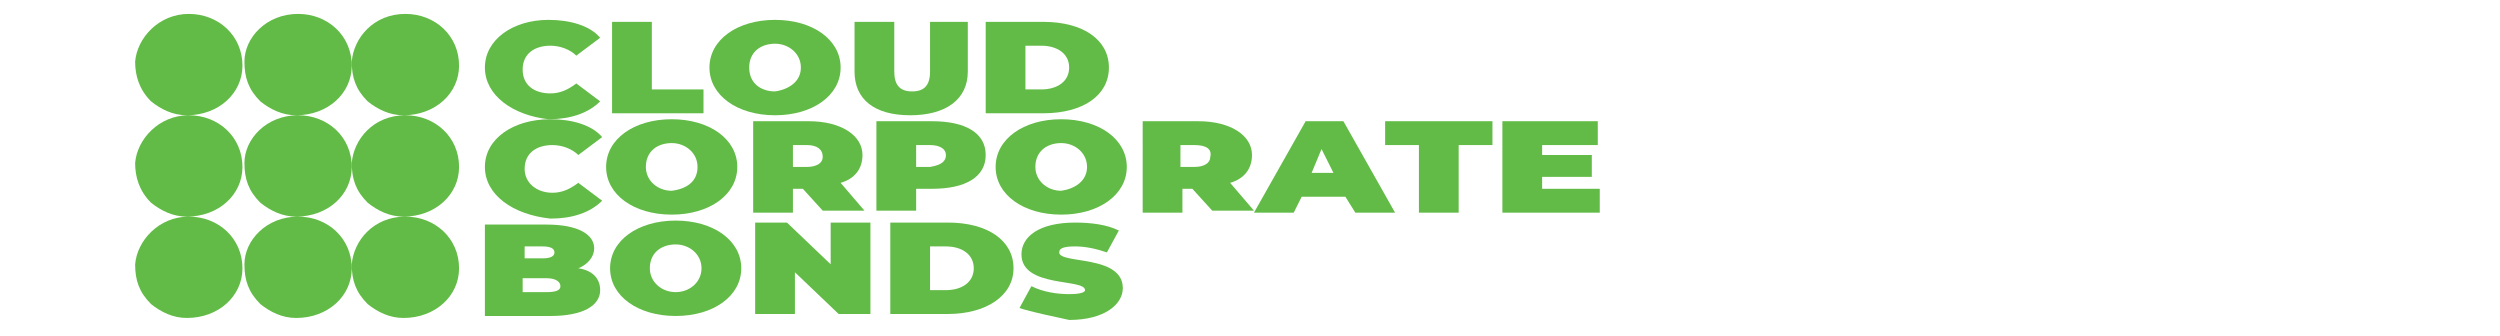
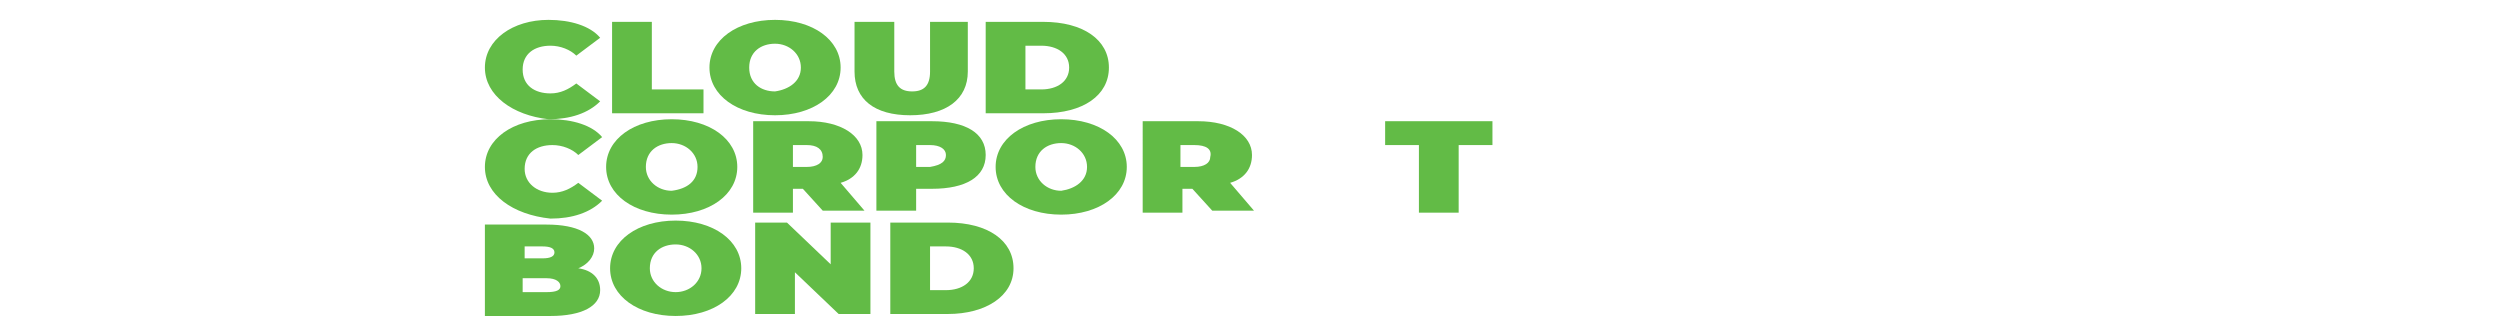
<svg xmlns="http://www.w3.org/2000/svg" version="1.1" id="Layer_1" x="0px" y="0px" viewBox="0 0 125.8 16.9" enable-background="new 0 0 125.8 16.9" xml:space="preserve">
-   <path fill="#62BB46" d="M9.5,0.7c1.5,0,2.7,1.1,2.7,2.6c0,1.4-1.2,2.5-2.8,2.5c-0.7,0-1.3-0.3-1.8-0.7C7,4.5,6.8,3.8,6.8,3.1  C6.9,1.9,8,0.7,9.5,0.7z M15,10.9c1.5,0,2.7,1.1,2.7,2.6c0,1.4-1.2,2.5-2.8,2.5c-0.7,0-1.3-0.3-1.8-0.7c-0.6-0.6-0.8-1.2-0.8-2  C12.3,12.1,13.4,10.9,15,10.9z M15,5.8c1.5,0,2.7,1.1,2.7,2.6c0,1.4-1.2,2.5-2.8,2.5c-0.7,0-1.3-0.3-1.8-0.7c-0.6-0.6-0.8-1.2-0.8-2  C12.3,7,13.4,5.8,15,5.8z M15,0.7c1.5,0,2.7,1.1,2.7,2.6c0,1.4-1.2,2.5-2.8,2.5c-0.7,0-1.3-0.3-1.8-0.7c-0.6-0.6-0.8-1.2-0.8-2  C12.3,1.9,13.4,0.7,15,0.7z M9.5,10.9c1.5,0,2.7,1.1,2.7,2.6c0,1.4-1.2,2.5-2.8,2.5c-0.7,0-1.3-0.3-1.8-0.7c-0.6-0.6-0.8-1.2-0.8-2  C6.9,12.1,8,10.9,9.5,10.9z M9.5,5.8c1.5,0,2.7,1.1,2.7,2.6c0,1.4-1.2,2.5-2.8,2.5c-0.7,0-1.3-0.3-1.8-0.7C7,9.6,6.8,8.9,6.8,8.2  C6.9,7,8,5.8,9.5,5.8z M20.4,10.9c1.5,0,2.7,1.1,2.7,2.6c0,1.4-1.2,2.5-2.8,2.5c-0.7,0-1.3-0.3-1.8-0.7c-0.6-0.6-0.8-1.2-0.8-2  C17.8,12.1,18.8,10.9,20.4,10.9z M20.4,5.8c1.5,0,2.7,1.1,2.7,2.6c0,1.4-1.2,2.5-2.8,2.5c-0.7,0-1.3-0.3-1.8-0.7  c-0.6-0.6-0.8-1.2-0.8-2C17.8,7,18.8,5.8,20.4,5.8z M20.4,0.7c1.5,0,2.7,1.1,2.7,2.6c0,1.4-1.2,2.5-2.8,2.5c-0.7,0-1.3-0.3-1.8-0.7  c-0.6-0.6-0.8-1.2-0.8-2C17.8,1.9,18.8,0.7,20.4,0.7z" />
  <g>
    <path fill="#62BB46" d="M24.4,3.4C24.4,2,25.8,1,27.6,1c1.1,0,2.1,0.3,2.6,0.9L29,2.8c-0.3-0.3-0.8-0.5-1.3-0.5   c-0.8,0-1.4,0.4-1.4,1.2s0.6,1.2,1.4,1.2c0.5,0,0.9-0.2,1.3-0.5l1.2,0.9c-0.6,0.6-1.5,0.9-2.6,0.9C25.8,5.8,24.4,4.8,24.4,3.4z" />
    <path fill="#62BB46" d="M30.8,1.1h2v3.4h2.6v1.2h-4.6V1.1z" />
    <path fill="#62BB46" d="M35.7,3.4C35.7,2,37.1,1,39,1c1.9,0,3.3,1,3.3,2.4S40.9,5.8,39,5.8C37.1,5.8,35.7,4.8,35.7,3.4z M40.3,3.4   c0-0.7-0.6-1.2-1.3-1.2c-0.7,0-1.3,0.4-1.3,1.2s0.6,1.2,1.3,1.2C39.7,4.5,40.3,4.1,40.3,3.4z" />
    <path fill="#62BB46" d="M43,3.6V1.1h2v2.5c0,0.7,0.3,1,0.9,1s0.9-0.3,0.9-1V1.1h1.9v2.5c0,1.4-1.1,2.2-2.9,2.2C44,5.8,43,5,43,3.6z   " />
    <path fill="#62BB46" d="M49.6,1.1h2.9c2,0,3.3,0.9,3.3,2.3s-1.3,2.3-3.3,2.3h-2.9V1.1z M52.4,4.5c0.8,0,1.4-0.4,1.4-1.1   s-0.6-1.1-1.4-1.1h-0.8v2.2H52.4z" />
  </g>
  <g>
    <path fill="#62BB46" d="M30.2,14.6c0,0.8-0.9,1.3-2.5,1.3h-3.3v-4.6h3.1c1.6,0,2.4,0.5,2.4,1.2c0,0.4-0.3,0.8-0.8,1   C29.8,13.6,30.2,14,30.2,14.6z M26.4,12.3V13h0.9c0.4,0,0.6-0.1,0.6-0.3c0-0.2-0.2-0.3-0.6-0.3H26.4z M28.2,14.4   c0-0.2-0.2-0.4-0.7-0.4h-1.2v0.7h1.2C28,14.7,28.2,14.6,28.2,14.4z" />
    <path fill="#62BB46" d="M30.7,13.5c0-1.4,1.4-2.4,3.3-2.4s3.3,1,3.3,2.4c0,1.4-1.4,2.4-3.3,2.4S30.7,14.9,30.7,13.5z M35.3,13.5   c0-0.7-0.6-1.2-1.3-1.2c-0.7,0-1.3,0.4-1.3,1.2c0,0.7,0.6,1.2,1.3,1.2C34.7,14.7,35.3,14.2,35.3,13.5z" />
    <path fill="#62BB46" d="M43.8,11.2v4.6h-1.6L40,13.7v2.1H38v-4.6h1.6l2.2,2.1v-2.1H43.8z" />
    <path fill="#62BB46" d="M44.8,11.2h2.9c2,0,3.3,0.9,3.3,2.3c0,1.4-1.4,2.3-3.3,2.3h-2.9V11.2z M47.6,14.6c0.8,0,1.4-0.4,1.4-1.1   c0-0.7-0.6-1.1-1.4-1.1h-0.8v2.2H47.6z" />
-     <path fill="#62BB46" d="M51.3,15.5l0.6-1.1c0.6,0.3,1.3,0.4,1.9,0.4c0.6,0,0.8-0.1,0.8-0.2c0-0.6-3.2-0.1-3.2-1.8   c0-0.9,0.9-1.6,2.7-1.6c0.8,0,1.6,0.1,2.2,0.4l-0.6,1.1c-0.6-0.2-1.1-0.3-1.6-0.3c-0.6,0-0.8,0.1-0.8,0.3c0,0.6,3.2,0.1,3.2,1.8   c0,0.8-0.9,1.6-2.7,1.6C52.9,15.9,51.9,15.7,51.3,15.5z" />
  </g>
  <g>
    <path fill="#62BB46" d="M24.4,8.4c0-1.4,1.4-2.4,3.3-2.4c1.1,0,2.1,0.3,2.6,0.9l-1.2,0.9c-0.3-0.3-0.8-0.5-1.3-0.5   c-0.8,0-1.4,0.4-1.4,1.2c0,0.7,0.6,1.2,1.4,1.2c0.5,0,0.9-0.2,1.3-0.5l1.2,0.9c-0.6,0.6-1.5,0.9-2.6,0.9   C25.8,10.8,24.4,9.8,24.4,8.4z" />
    <path fill="#62BB46" d="M30.5,8.4C30.5,7,31.9,6,33.8,6s3.3,1,3.3,2.4c0,1.4-1.4,2.4-3.3,2.4S30.5,9.8,30.5,8.4z M35.1,8.4   c0-0.7-0.6-1.2-1.3-1.2c-0.7,0-1.3,0.4-1.3,1.2c0,0.7,0.6,1.2,1.3,1.2C34.6,9.5,35.1,9.1,35.1,8.4z" />
    <path fill="#62BB46" d="M40.4,9.5h-0.5v1.2h-2V6.1h2.8c1.6,0,2.7,0.7,2.7,1.7c0,0.7-0.4,1.2-1.1,1.4l1.2,1.4h-2.1L40.4,9.5z    M40.6,7.3h-0.7v1.1h0.7c0.5,0,0.8-0.2,0.8-0.5C41.4,7.5,41.1,7.3,40.6,7.3z" />
    <path fill="#62BB46" d="M49.6,7.8c0,1.1-1,1.7-2.7,1.7h-0.8v1.1h-2V6.1h2.8C48.6,6.1,49.6,6.7,49.6,7.8z M47.6,7.8   c0-0.3-0.3-0.5-0.8-0.5h-0.7v1.1h0.7C47.4,8.3,47.6,8.1,47.6,7.8z" />
    <path fill="#62BB46" d="M50.1,8.4C50.1,7,51.5,6,53.4,6c1.9,0,3.3,1,3.3,2.4c0,1.4-1.4,2.4-3.3,2.4C51.5,10.8,50.1,9.8,50.1,8.4z    M54.7,8.4c0-0.7-0.6-1.2-1.3-1.2c-0.7,0-1.3,0.4-1.3,1.2c0,0.7,0.6,1.2,1.3,1.2C54.1,9.5,54.7,9.1,54.7,8.4z" />
    <path fill="#62BB46" d="M60,9.5h-0.5v1.2h-2V6.1h2.8c1.6,0,2.7,0.7,2.7,1.7c0,0.7-0.4,1.2-1.1,1.4l1.2,1.4H61L60,9.5z M60.1,7.3   h-0.7v1.1h0.7c0.5,0,0.8-0.2,0.8-0.5C61,7.5,60.7,7.3,60.1,7.3z" />
-     <path fill="#62BB46" d="M67.7,9.9h-2.2l-0.4,0.8h-2l2.6-4.6h1.9l2.6,4.6h-2L67.7,9.9z M67.1,8.7l-0.6-1.2L66,8.7H67.1z" />
    <path fill="#62BB46" d="M71.4,7.3h-1.7V6.1h5.4v1.2h-1.7v3.4h-2V7.3z" />
-     <path fill="#62BB46" d="M80.5,9.5v1.2h-4.9V6.1h4.8v1.2h-2.8v0.5h2.5v1.1h-2.5v0.6H80.5z" />
  </g>
</svg>